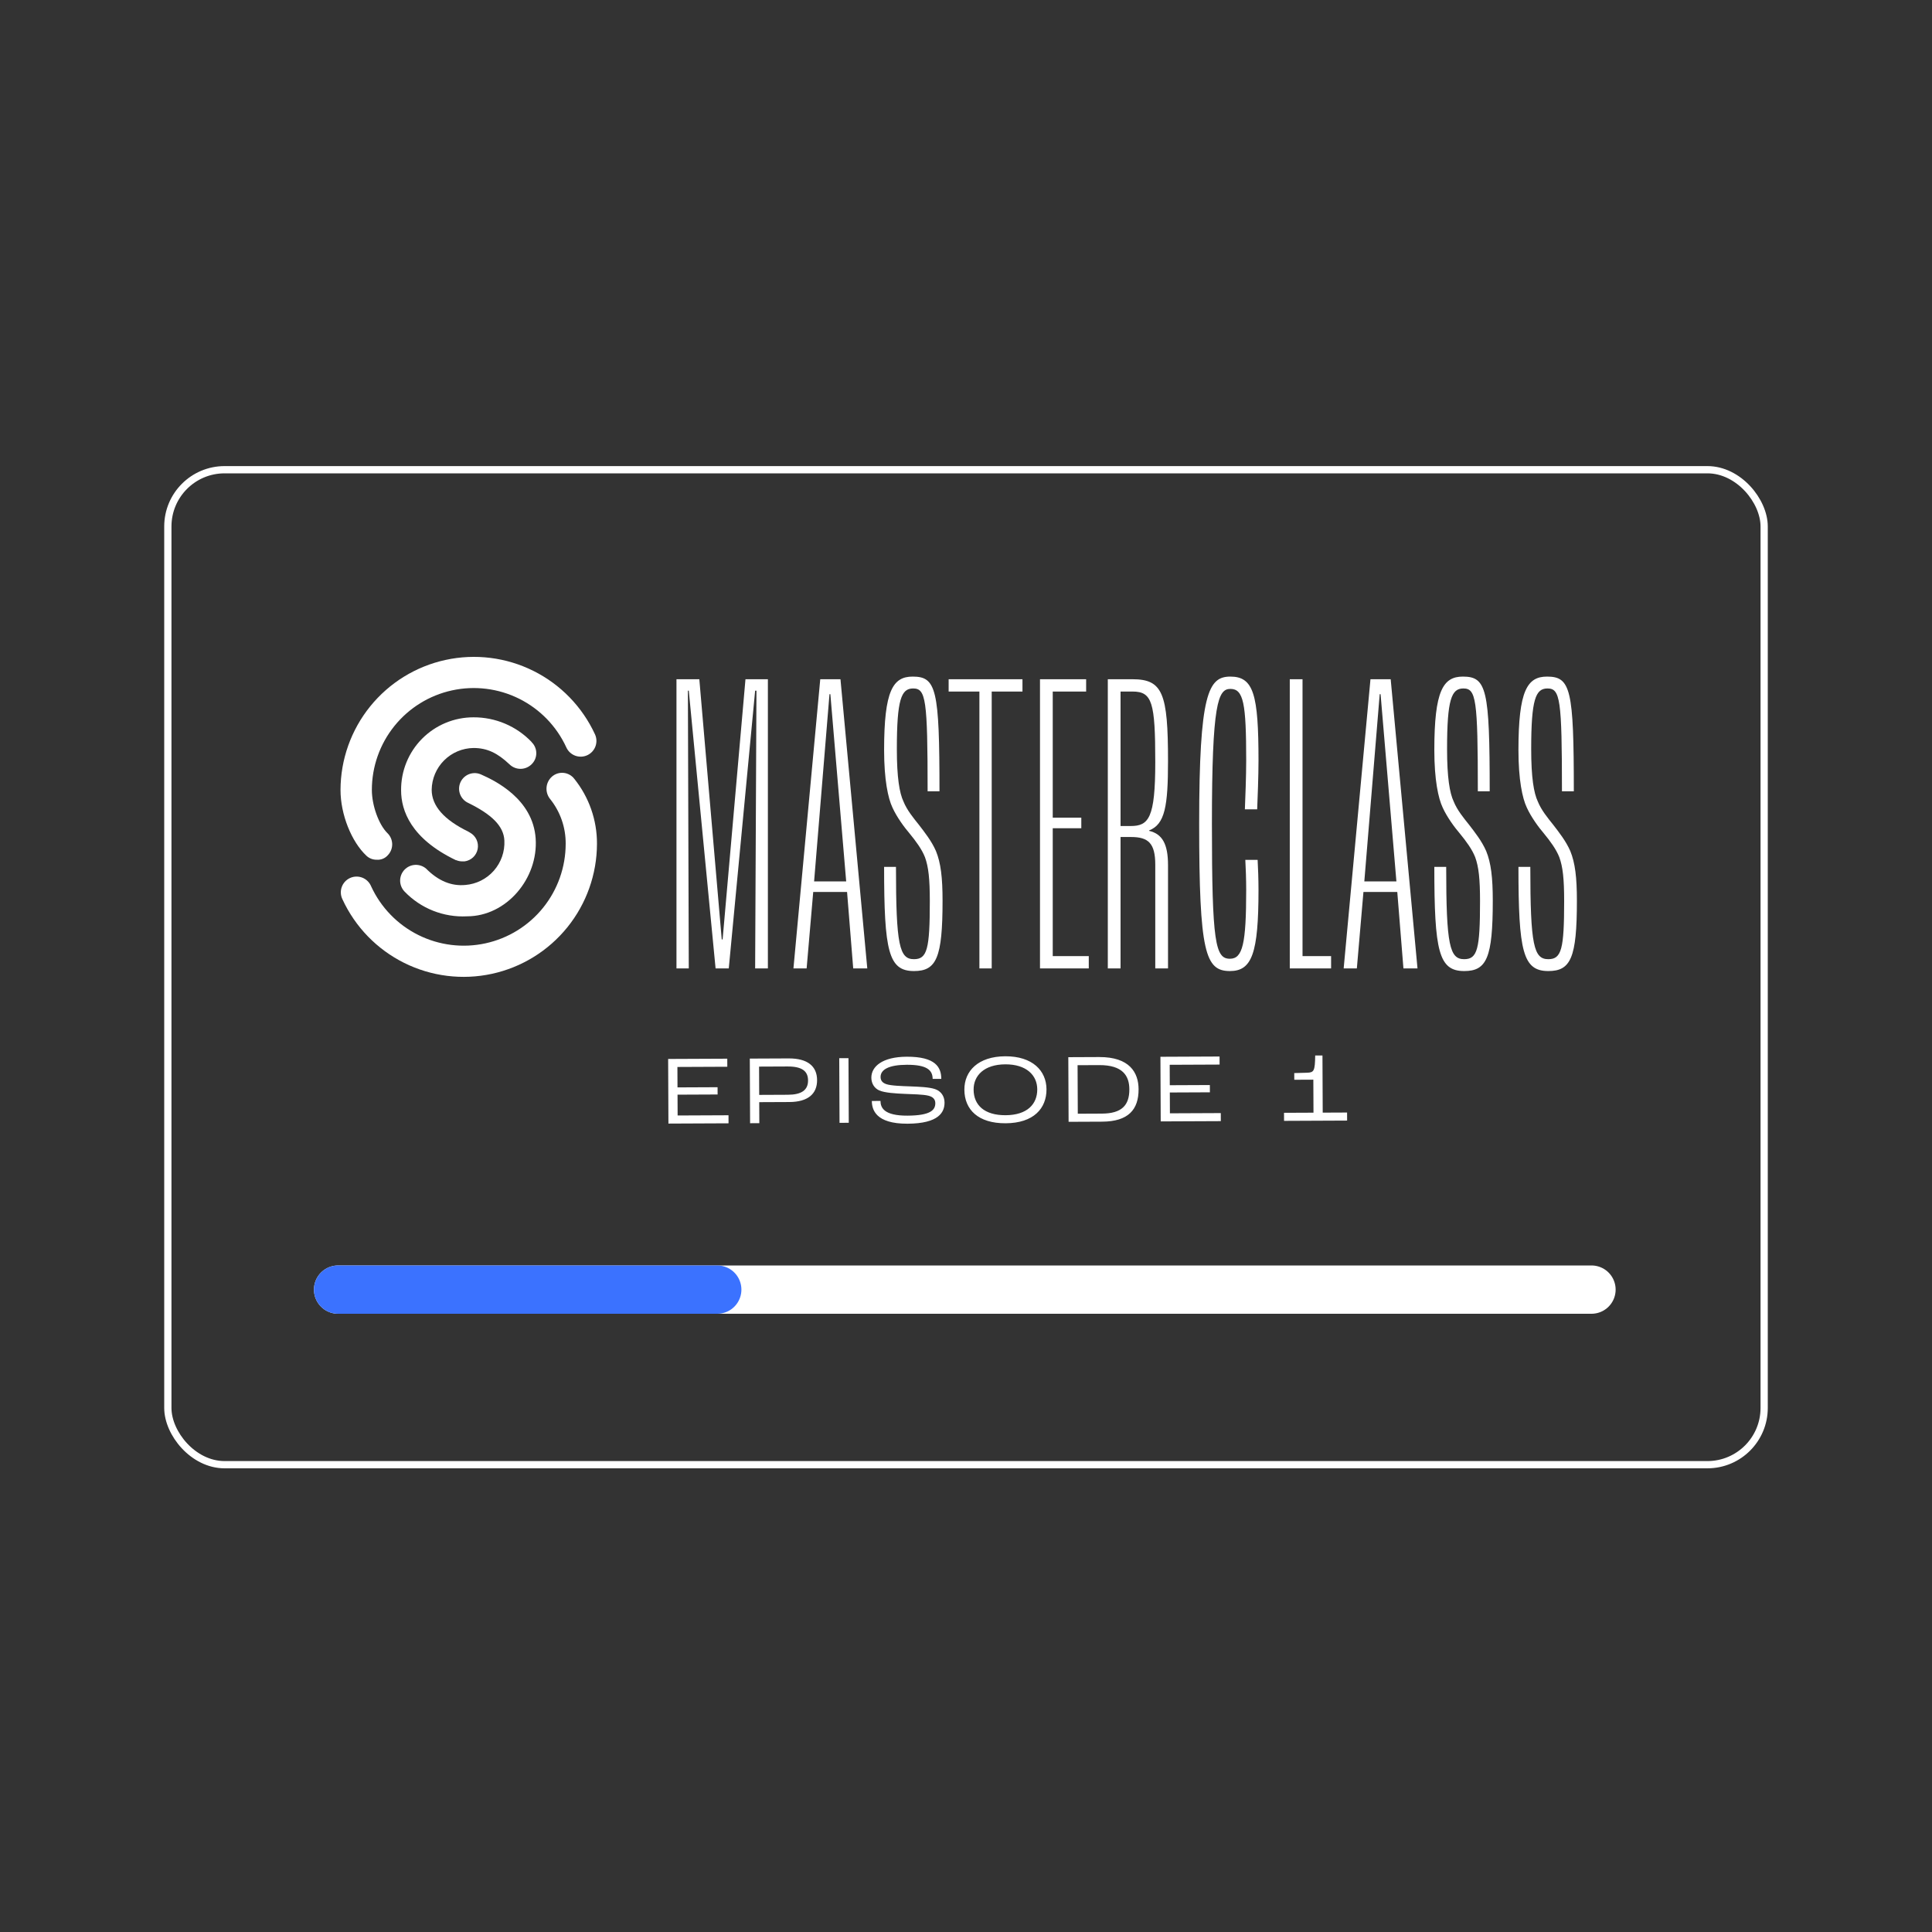
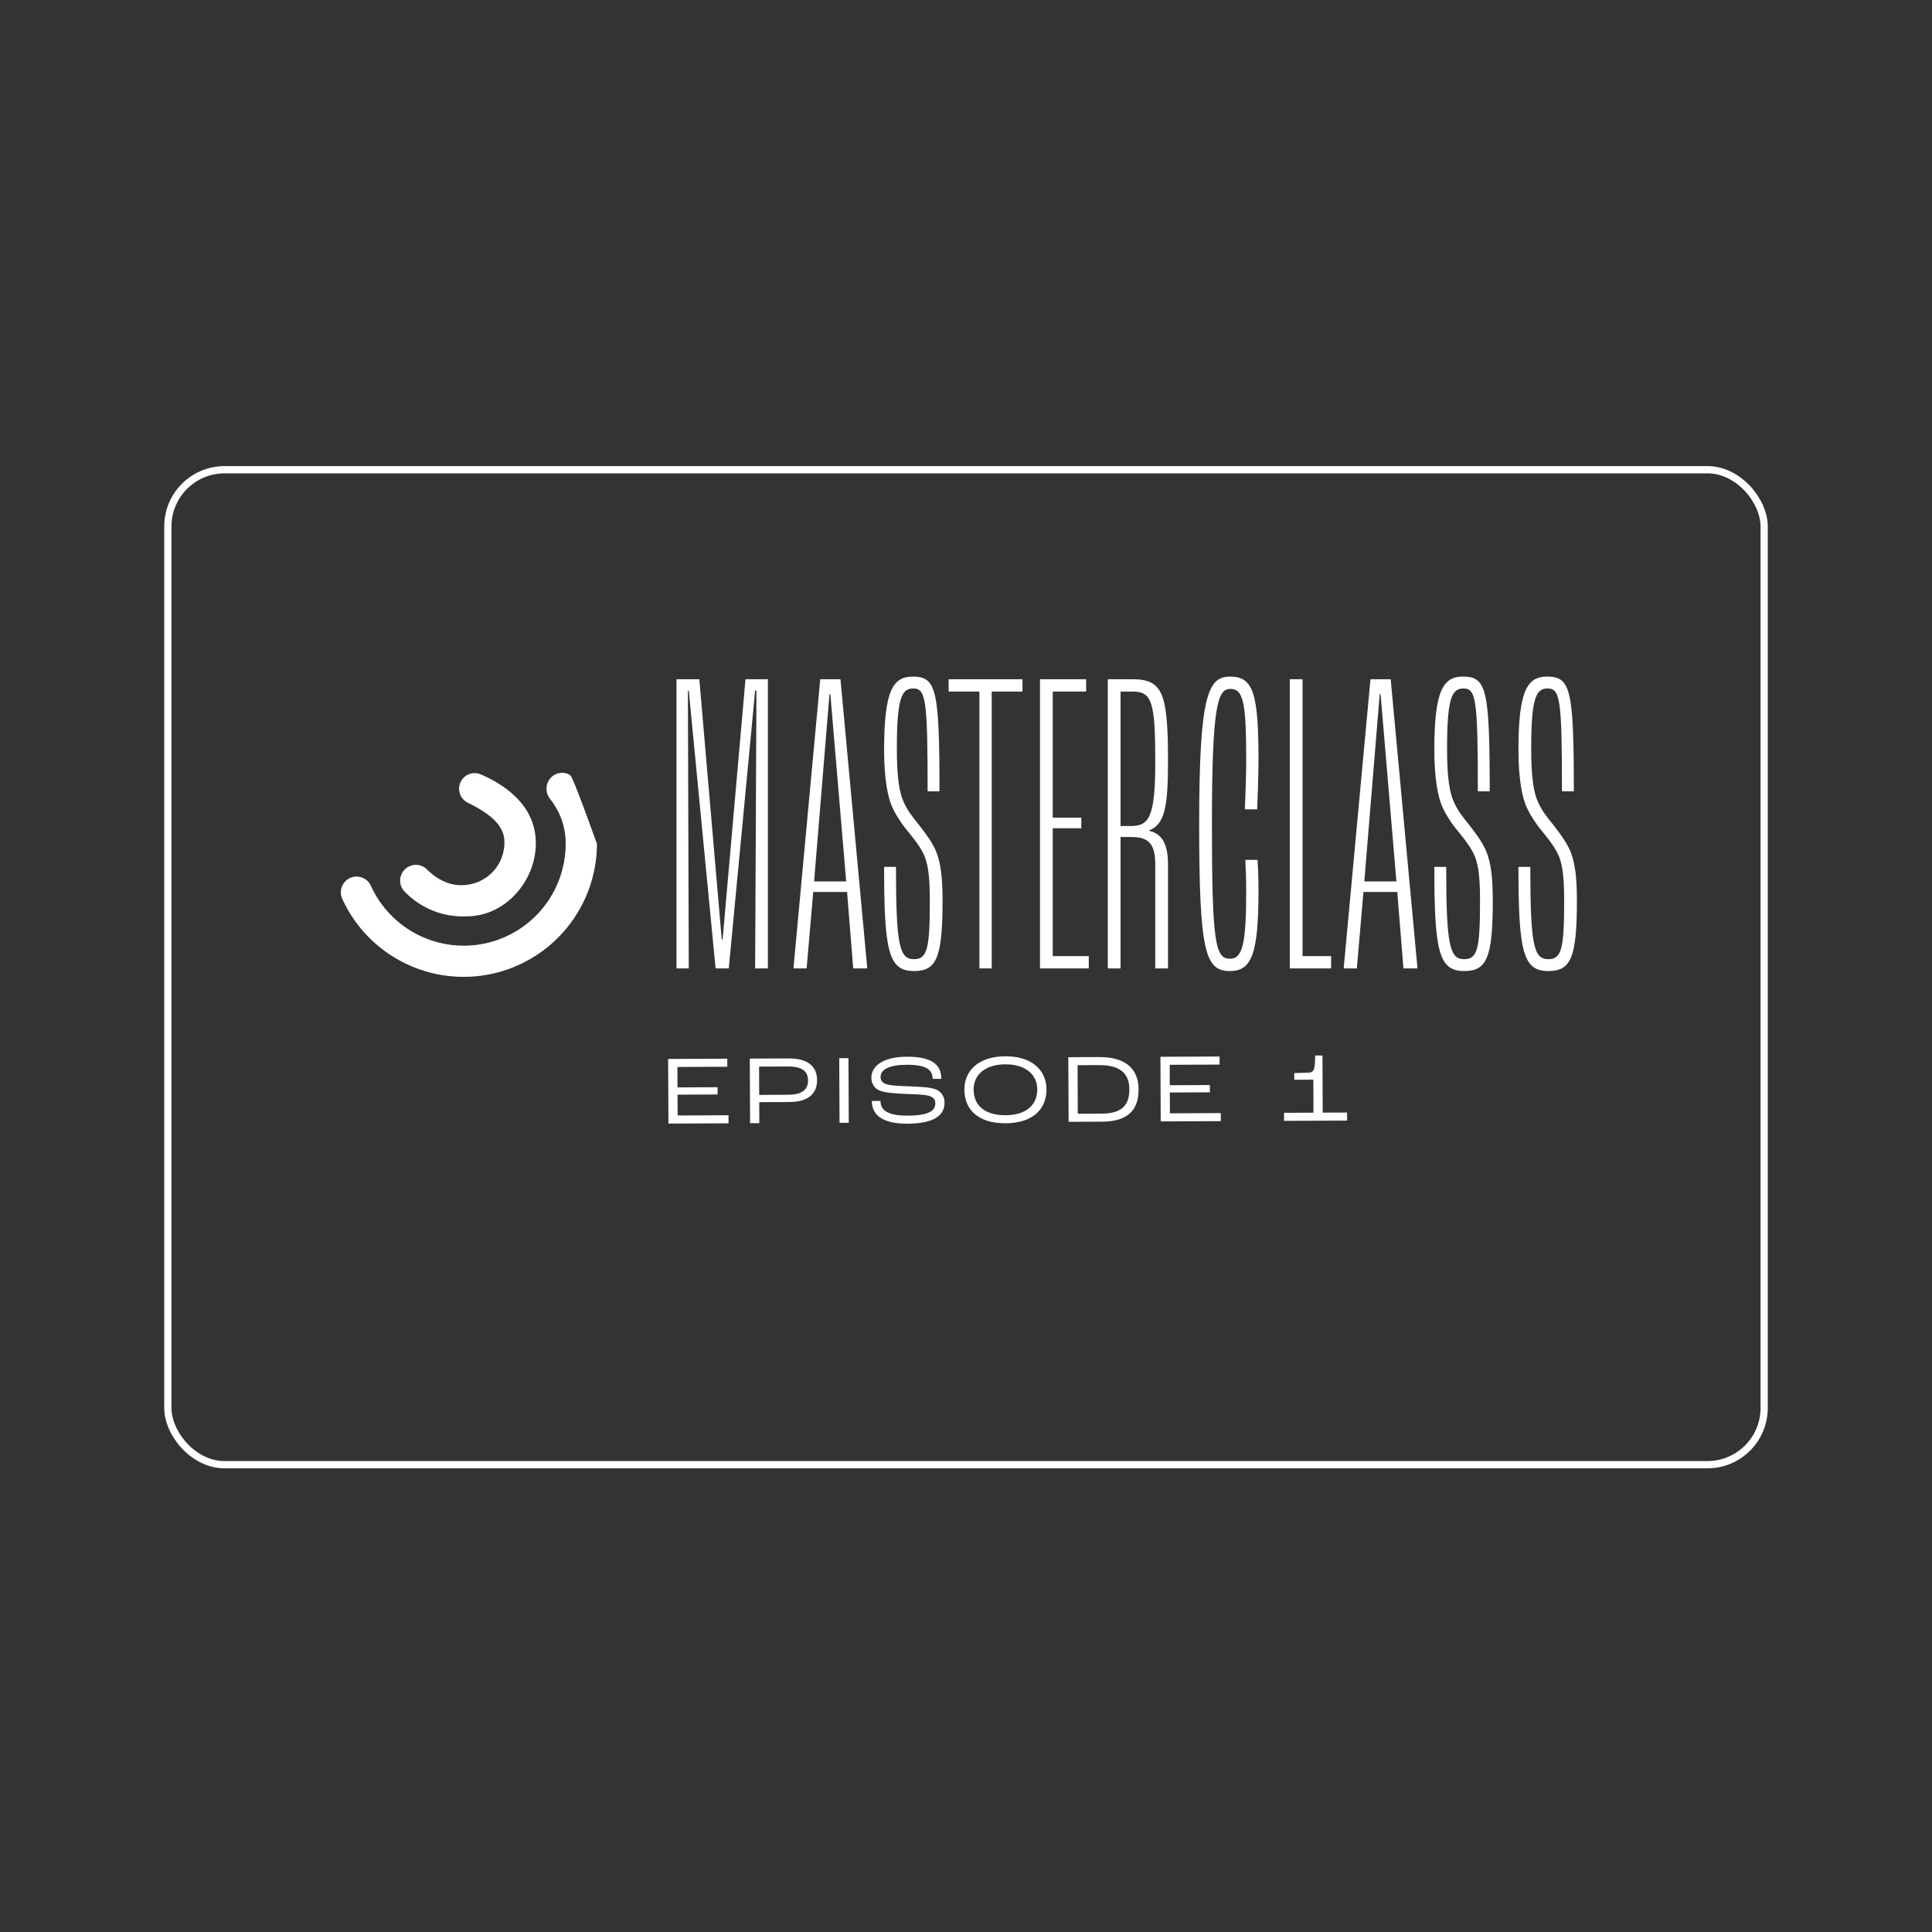
<svg xmlns="http://www.w3.org/2000/svg" width="800" height="800" viewBox="0 0 800 800" fill="none">
  <rect x="0" y="0" width="800" height="800" fill="#333333" stroke="none" />
  <rect x="69.5" y="194.5" width="661" height="412" rx="23.5" stroke="white" stroke-width="3" />
-   <path d="M228.543 321.586C227.262 322.728 226.465 324.316 226.315 326.025C226.165 327.735 226.673 329.437 227.736 330.784C231.998 336.06 234.295 342.653 234.236 349.435C234.223 359.056 230.923 368.383 224.885 375.872C218.846 383.361 210.43 388.562 201.031 390.614C191.633 392.667 181.815 391.447 173.204 387.156C164.593 382.866 157.706 375.763 153.684 367.024C153.352 366.213 152.86 365.477 152.238 364.86C151.615 364.243 150.874 363.758 150.06 363.434C149.245 363.11 148.374 362.954 147.497 362.974C146.621 362.994 145.758 363.191 144.959 363.552C144.161 363.914 143.443 364.432 142.85 365.077C142.256 365.722 141.799 366.48 141.505 367.306C141.211 368.132 141.086 369.008 141.139 369.883C141.191 370.758 141.419 371.614 141.81 372.398C147.077 383.819 156.084 393.1 167.342 398.707C178.6 404.314 191.434 405.91 203.722 403.233C216.011 400.555 227.017 393.764 234.922 383.981C242.827 374.199 247.156 362.012 247.194 349.435C247.245 339.609 243.906 330.066 237.741 322.415C237.204 321.738 236.536 321.177 235.776 320.767C235.016 320.357 234.18 320.105 233.32 320.028C232.46 319.95 231.592 320.048 230.771 320.316C229.95 320.584 229.192 321.016 228.543 321.586Z" fill="white" />
+   <path d="M228.543 321.586C227.262 322.728 226.465 324.316 226.315 326.025C226.165 327.735 226.673 329.437 227.736 330.784C231.998 336.06 234.295 342.653 234.236 349.435C234.223 359.056 230.923 368.383 224.885 375.872C218.846 383.361 210.43 388.562 201.031 390.614C191.633 392.667 181.815 391.447 173.204 387.156C164.593 382.866 157.706 375.763 153.684 367.024C153.352 366.213 152.86 365.477 152.238 364.86C151.615 364.243 150.874 363.758 150.06 363.434C149.245 363.11 148.374 362.954 147.497 362.974C146.621 362.994 145.758 363.191 144.959 363.552C144.161 363.914 143.443 364.432 142.85 365.077C142.256 365.722 141.799 366.48 141.505 367.306C141.211 368.132 141.086 369.008 141.139 369.883C141.191 370.758 141.419 371.614 141.81 372.398C147.077 383.819 156.084 393.1 167.342 398.707C178.6 404.314 191.434 405.91 203.722 403.233C216.011 400.555 227.017 393.764 234.922 383.981C242.827 374.199 247.156 362.012 247.194 349.435C237.204 321.738 236.536 321.177 235.776 320.767C235.016 320.357 234.18 320.105 233.32 320.028C232.46 319.95 231.592 320.048 230.771 320.316C229.95 320.584 229.192 321.016 228.543 321.586Z" fill="white" />
  <path d="M192.665 366.449C186.972 366.98 181.576 364.835 176.457 359.694C175.185 358.602 173.541 358.042 171.867 358.13C170.193 358.218 168.617 358.947 167.466 360.166C166.316 361.385 165.679 363 165.688 364.676C165.696 366.353 166.35 367.961 167.514 369.168C170.837 372.635 174.868 375.346 179.333 377.117C183.797 378.887 188.591 379.675 193.387 379.428C209.744 379.428 222.914 363.73 221.81 347.246C220.705 330.762 204.816 323.199 199.378 320.778C197.837 320.028 196.061 319.922 194.442 320.481C192.822 321.041 191.492 322.221 190.742 323.762C189.993 325.303 189.886 327.078 190.446 328.698C191.006 330.317 192.186 331.648 193.727 332.397C203.711 337.262 208.597 342.126 208.852 348.074C209.07 352.64 207.502 357.111 204.481 360.541C201.46 363.971 197.222 366.09 192.665 366.449Z" fill="white" />
-   <path d="M151.77 354.382C152.924 355.449 154.447 356.028 156.018 355.996C156.878 356.059 157.74 355.921 158.536 355.593C159.333 355.265 160.042 354.755 160.607 354.106C161.197 353.487 161.659 352.757 161.966 351.958C162.274 351.16 162.42 350.309 162.396 349.453C162.372 348.598 162.179 347.756 161.829 346.976C161.478 346.196 160.976 345.493 160.352 344.907C156.847 341.402 153.979 333.564 153.979 327.064C153.986 317.442 157.281 308.111 163.319 300.619C169.357 293.128 177.774 287.925 187.175 285.874C196.576 283.823 206.396 285.048 215.005 289.344C223.614 293.641 230.496 300.751 234.51 309.496C235.225 311.071 236.537 312.297 238.156 312.904C239.776 313.512 241.57 313.451 243.145 312.736C244.72 312.02 245.946 310.708 246.553 309.089C247.161 307.47 247.1 305.675 246.385 304.101C241.117 292.68 232.11 283.399 220.852 277.792C209.594 272.185 196.76 270.589 184.472 273.266C172.183 275.944 161.177 282.735 153.272 292.518C145.367 302.3 141.038 314.487 141 327.064C140.979 337.218 145.546 348.582 151.77 354.382Z" fill="white" />
-   <path d="M220.13 307.243C217.022 303.995 213.285 301.414 209.147 299.657C205.009 297.9 200.557 297.005 196.062 297.026C192.101 297.023 188.18 297.805 184.524 299.328C180.868 300.85 177.55 303.083 174.763 305.896C171.975 308.709 169.773 312.047 168.284 315.717C166.796 319.386 166.049 323.315 166.088 327.275C166.088 335.645 170.167 347.264 188.797 356.186H188.945C189.731 356.519 190.578 356.685 191.431 356.675C191.593 356.696 191.757 356.696 191.919 356.675H192.365C193.692 356.501 194.931 355.914 195.906 354.997C196.88 354.08 197.541 352.879 197.795 351.565C198.049 350.251 197.883 348.89 197.32 347.676C196.757 346.462 195.826 345.456 194.66 344.8C194.412 344.621 194.149 344.465 193.874 344.333C183.89 339.468 178.749 333.712 178.749 327.02C178.815 322.451 180.661 318.088 183.894 314.859C187.127 311.63 191.492 309.789 196.062 309.729C201.755 309.729 206.046 311.853 210.931 316.463C212.153 317.678 213.807 318.361 215.531 318.361C217.254 318.361 218.908 317.678 220.13 316.463C220.743 315.869 221.231 315.157 221.564 314.371C221.897 313.584 222.069 312.739 222.069 311.885C222.069 311.031 221.897 310.186 221.564 309.399C221.231 308.613 220.743 307.901 220.13 307.307V307.243Z" fill="white" />
  <path d="M280.113 401V281.255H289.576L298.857 388.989H299.221L308.684 281.255H317.965V401H312.688L313.233 285.987H312.688L301.769 401H296.309L285.208 285.987H284.844L285.208 401H280.113ZM353.298 401L350.75 369.335H336.738L334.008 401H328.548L339.649 281.255H348.021L359.122 401H353.298ZM337.102 364.967H350.386L343.835 287.443H343.471L337.102 364.967ZM378.464 402.092C367.909 402.092 366.09 393.903 366.09 358.962H371.003C371.003 391.537 372.459 397.178 378.464 397.178C383.924 397.178 385.016 392.993 385.016 373.157C385.016 363.875 384.47 358.962 383.014 354.958C381.74 351.683 379.192 348.225 376.645 345.131C374.461 342.583 371.367 338.398 369.547 334.394C367.727 330.573 366.09 322.929 366.09 310.555C366.09 285.987 369.729 280.163 377.918 280.163C387.746 280.163 389.019 285.441 389.019 327.661H384.106C384.106 289.444 383.378 285.077 378.1 285.077C373.187 285.077 371.367 289.626 371.367 310.191C371.367 322.019 372.459 328.389 374.097 331.847C375.553 335.486 378.282 338.762 380.466 341.492C382.832 344.585 385.744 348.225 387.564 352.411C389.565 357.324 390.293 363.33 390.293 372.975C390.293 396.632 387.746 402.092 378.464 402.092ZM405.549 401V286.351H392.81V281.255H423.383V286.351H410.644V401H405.549ZM430.639 401V281.255H449.748V286.351H435.917V338.58H447.746V342.947H435.917V395.904H450.84V401H430.639ZM458.719 401V281.255H468.91C481.467 281.255 483.651 287.079 483.651 315.104C483.651 333.848 482.377 341.31 475.825 343.857V344.039C481.285 345.313 483.651 349.499 483.651 358.234V401H478.373V358.052C478.373 349.135 475.461 346.587 468.364 346.587H463.996V401H458.719ZM463.996 342.038H468.182C475.643 342.038 478.373 338.762 478.373 315.65C478.373 290.718 477.099 286.351 468.91 286.351H463.996V342.038ZM509.29 402.092C499.099 402.092 496.551 394.449 496.551 341.128C496.551 287.079 500.373 280.163 509.472 280.163C519.117 280.163 521.119 287.625 521.119 314.922C521.119 321.655 520.755 330.209 520.573 335.122H515.478C515.66 330.209 516.024 321.655 516.024 314.922C516.024 291.264 514.932 285.259 509.472 285.259C504.377 285.259 501.829 291.082 501.829 341.128C501.829 390.627 503.285 396.996 509.29 396.996C514.568 396.996 516.024 390.809 516.024 368.425C516.024 364.421 515.842 358.962 515.66 356.05H520.755C520.937 358.962 521.119 364.421 521.119 368.425C521.119 394.813 518.389 402.092 509.29 402.092ZM534.071 401V281.255H539.349V395.904H551.178V401H534.071ZM581.132 401L578.584 369.335H564.572L561.842 401H556.383L567.483 281.255H575.855L586.956 401H581.132ZM564.936 364.967H578.22L571.669 287.443H571.305L564.936 364.967ZM606.298 402.092C595.743 402.092 593.924 393.903 593.924 358.962H598.837C598.837 391.537 600.293 397.178 606.298 397.178C611.758 397.178 612.85 392.993 612.85 373.157C612.85 363.875 612.304 358.962 610.848 354.958C609.574 351.683 607.026 348.225 604.479 345.131C602.295 342.583 599.201 338.398 597.381 334.394C595.561 330.573 593.924 322.929 593.924 310.555C593.924 285.987 597.563 280.163 605.752 280.163C615.58 280.163 616.853 285.441 616.853 327.661H611.94C611.94 289.444 611.212 285.077 605.934 285.077C601.021 285.077 599.201 289.626 599.201 310.191C599.201 322.019 600.293 328.389 601.931 331.847C603.387 335.486 606.116 338.762 608.3 341.492C610.666 344.585 613.578 348.225 615.398 352.411C617.399 357.324 618.127 363.33 618.127 372.975C618.127 396.632 615.58 402.092 606.298 402.092ZM641.131 402.092C630.576 402.092 628.756 393.903 628.756 358.962H633.67C633.67 391.537 635.126 397.178 641.131 397.178C646.591 397.178 647.682 392.993 647.682 373.157C647.682 363.875 647.137 358.962 645.681 354.958C644.407 351.683 641.859 348.225 639.311 345.131C637.127 342.583 634.034 338.398 632.214 334.394C630.394 330.573 628.756 322.929 628.756 310.555C628.756 285.987 632.396 280.163 640.585 280.163C650.412 280.163 651.686 285.441 651.686 327.661H646.773C646.773 289.444 646.045 285.077 640.767 285.077C635.854 285.077 634.034 289.626 634.034 310.191C634.034 322.019 635.126 328.389 636.763 331.847C638.219 335.486 640.949 338.762 643.133 341.492C645.499 344.585 648.41 348.225 650.23 352.411C652.232 357.324 652.96 363.33 652.96 372.975C652.96 396.632 650.412 402.092 641.131 402.092Z" fill="white" />
  <path d="M276.781 465.25L276.663 438.489L301.146 438.381L301.161 441.716L280.501 441.807L280.538 450.267L297.131 450.193L297.145 453.203L280.551 453.276L280.589 461.898L301.657 461.805L301.671 465.14L276.781 465.25ZM310.596 465.101L310.478 438.34L326.584 438.269C334.352 438.234 338.311 441.47 338.337 447.246C338.362 452.94 334.554 456.291 326.867 456.325L314.381 456.38L314.419 465.084L310.596 465.101ZM314.368 453.371L326.243 453.318C331.856 453.294 334.613 451.411 334.596 447.384C334.579 443.561 332.17 441.579 326.07 441.606L314.316 441.658L314.368 453.371ZM347.632 464.937L347.513 438.176L351.337 438.159L351.455 464.92L347.632 464.937ZM375.778 465.301C362.519 465.36 361.029 459.388 361.013 455.89L364.592 455.874C364.605 458.68 366.043 462.009 375.763 461.966C385.524 461.923 387.303 459.516 387.291 456.791C387.284 455.204 386.344 454.192 384.471 453.712C382.354 453.152 377.758 453.091 374.503 452.943C371.045 452.795 366.367 452.531 364.085 451.524C362.088 450.639 360.819 448.692 360.808 446.252C360.787 441.575 365.447 437.609 375.452 437.565C387.409 437.512 389.747 441.935 389.768 446.734L386.189 446.75C386.174 443.211 383.967 440.862 375.467 440.9C368.024 440.933 364.616 442.9 364.63 445.95C364.637 447.536 365.495 448.387 366.961 448.909C368.835 449.592 373.716 449.733 376.767 449.842C380.428 449.988 384.74 450.132 387.184 450.975C389.669 451.818 391.101 453.927 391.113 456.53C391.13 460.475 388.833 465.243 375.778 465.301ZM416.39 465.122C405.084 465.172 399.365 459.503 399.328 451.206C399.294 443.519 405.002 437.434 416.267 437.384C427.533 437.335 433.295 443.369 433.329 451.056C433.363 458.946 428.022 465.07 416.39 465.122ZM416.375 461.787C425.363 461.747 429.532 457.174 429.505 451.073C429.48 445.216 424.986 440.681 416.282 440.719C407.579 440.758 403.125 445.333 403.151 451.189C403.179 457.615 407.631 461.825 416.375 461.787ZM442.482 464.519L442.364 437.757L455.134 437.701C467.742 437.645 471.431 444.136 471.462 451.01C471.499 459.429 467.25 464.409 456.35 464.457L442.482 464.519ZM446.29 461.167L456.254 461.123C464.429 461.087 467.668 457.737 467.638 451.027C467.614 445.495 464.91 440.993 455.149 441.036L446.201 441.075L446.29 461.167ZM480.626 464.35L480.508 437.589L504.992 437.481L505.007 440.816L484.346 440.907L484.383 449.366L500.977 449.293L500.99 452.303L484.397 452.376L484.435 460.998L505.502 460.905L505.517 464.24L480.626 464.35ZM531.699 464.125L531.684 460.79L543.885 460.736L543.825 447.07L535.935 447.105L535.923 444.34L541.209 444.194C544.096 444.1 544.5 443.488 544.594 437.062L547.604 437.049L547.708 460.719L557.795 460.674L557.809 464.009L531.699 464.125Z" fill="white" />
-   <path d="M140 534L659 534" stroke="white" stroke-width="20" stroke-linecap="round" />
-   <path d="M140 534L297 534" stroke="#3B72FF" stroke-width="20" stroke-linecap="round" />
</svg>